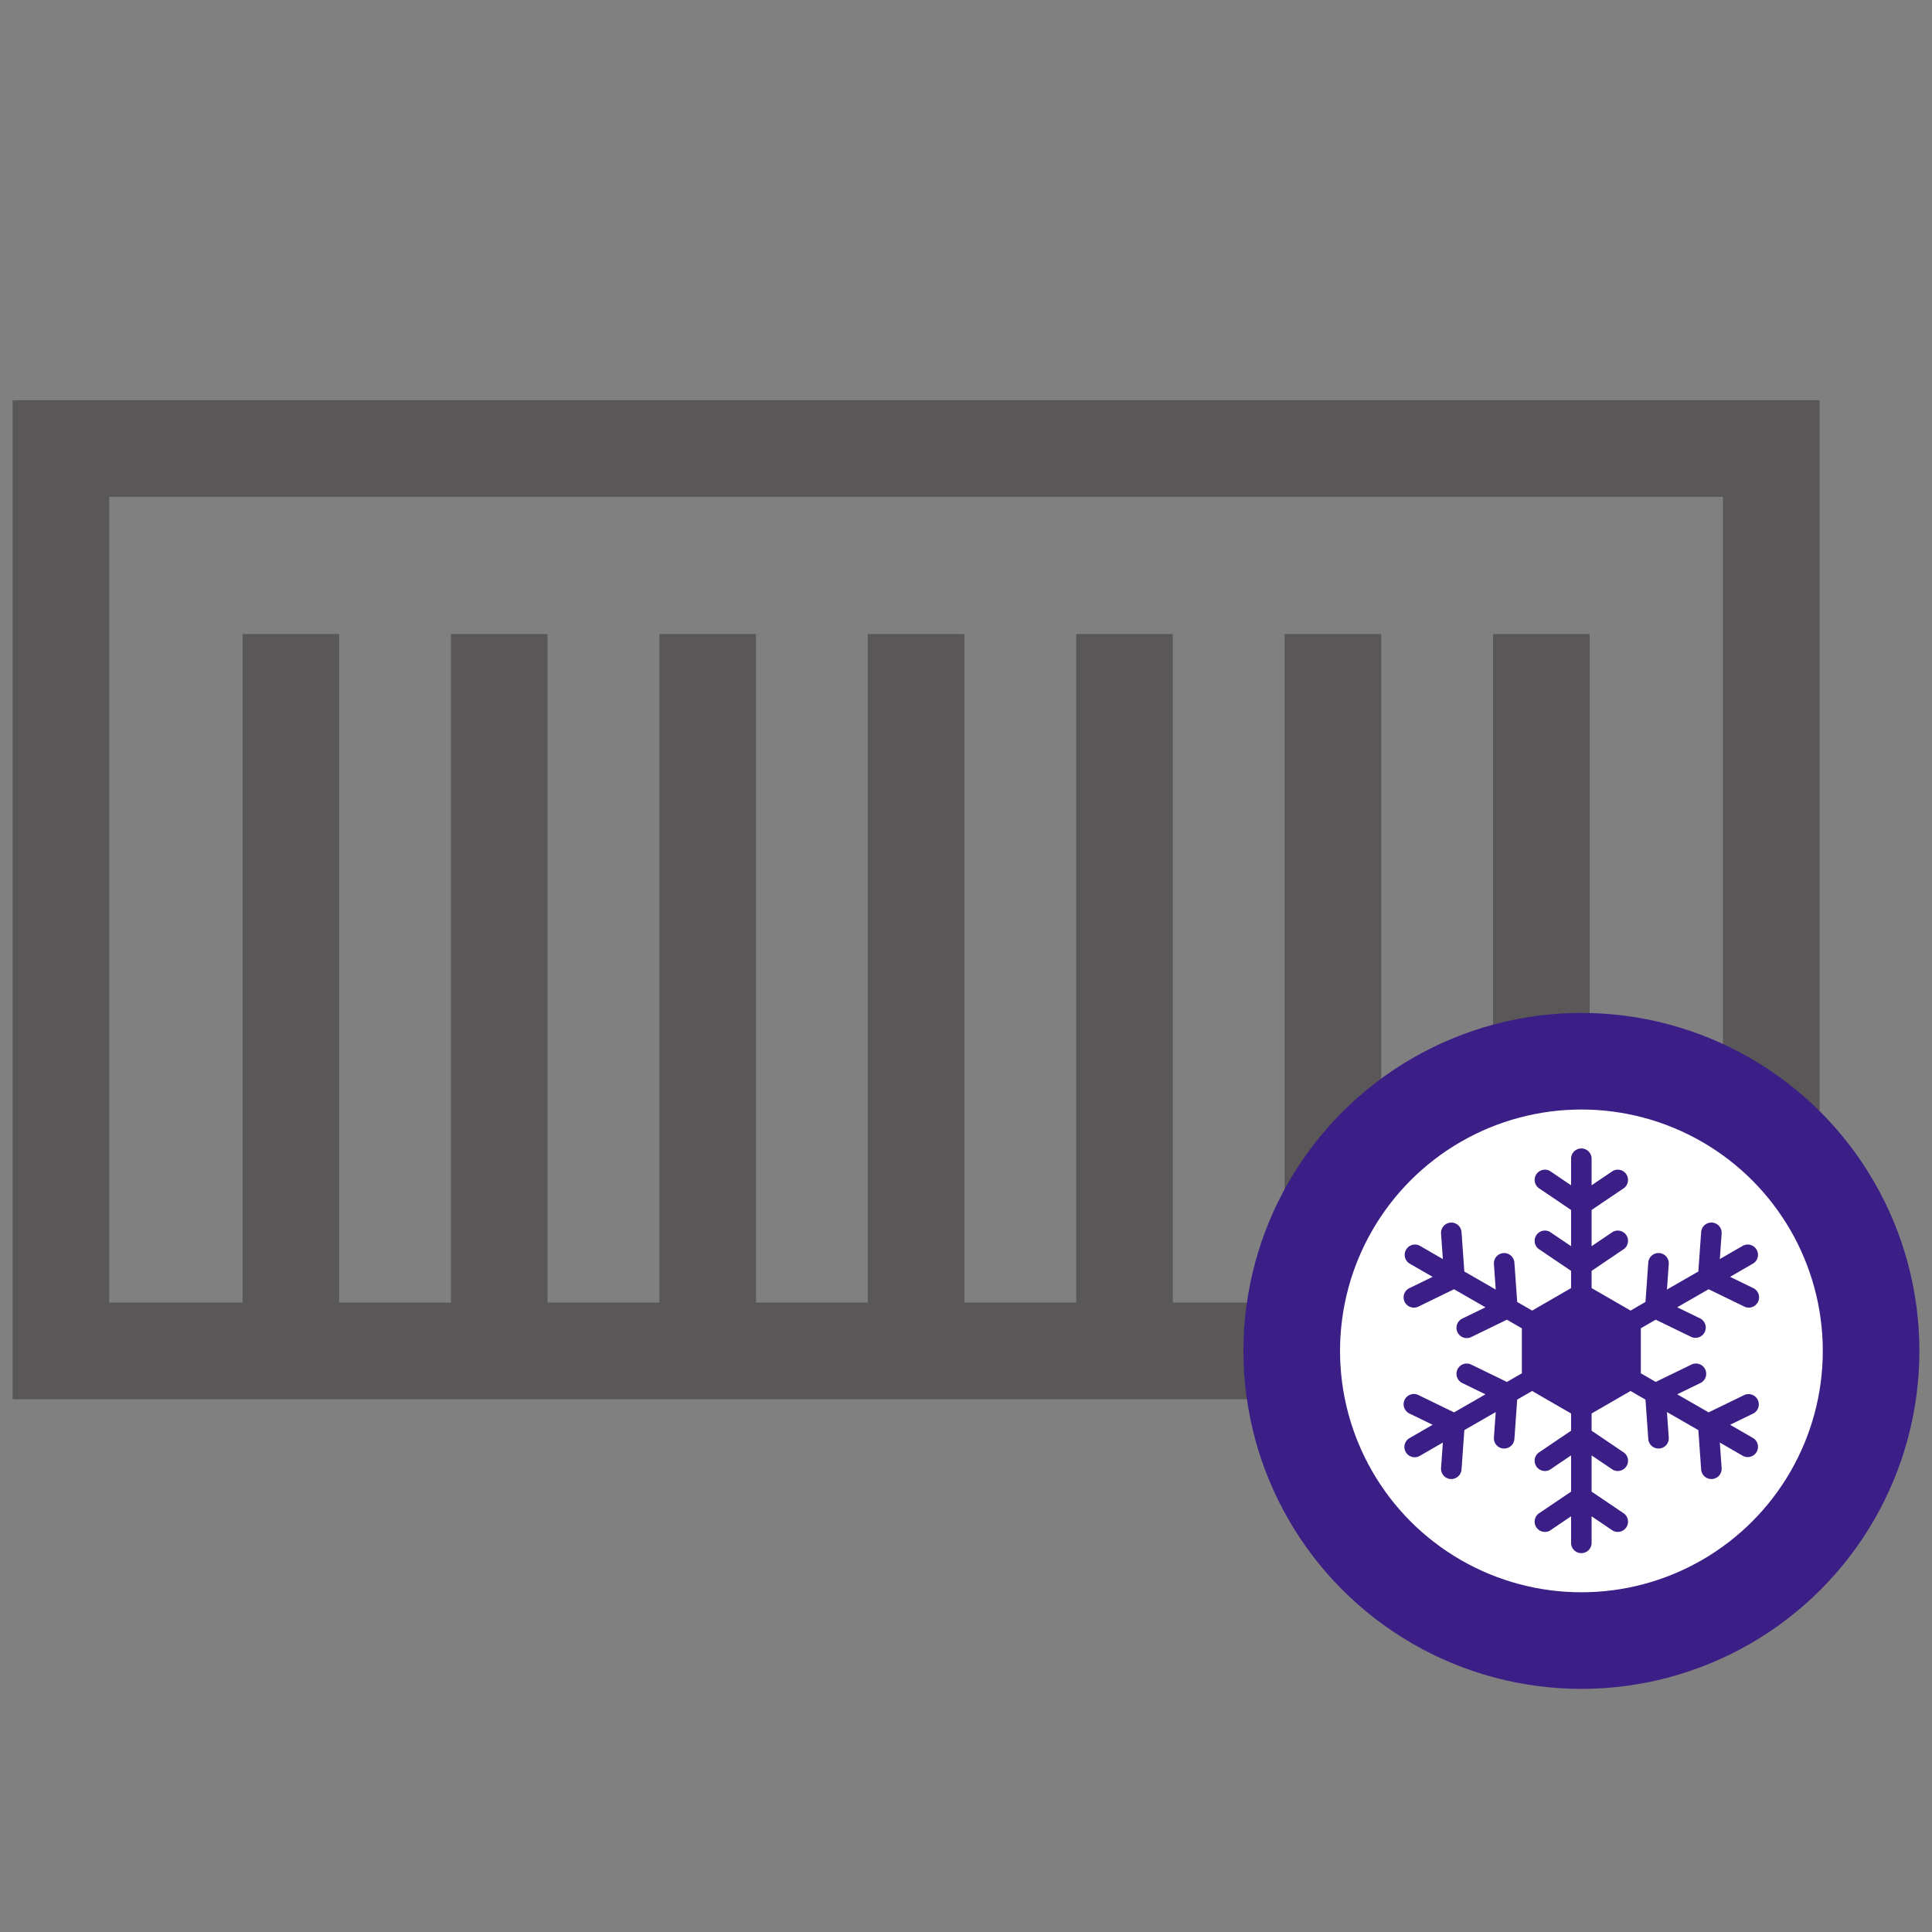
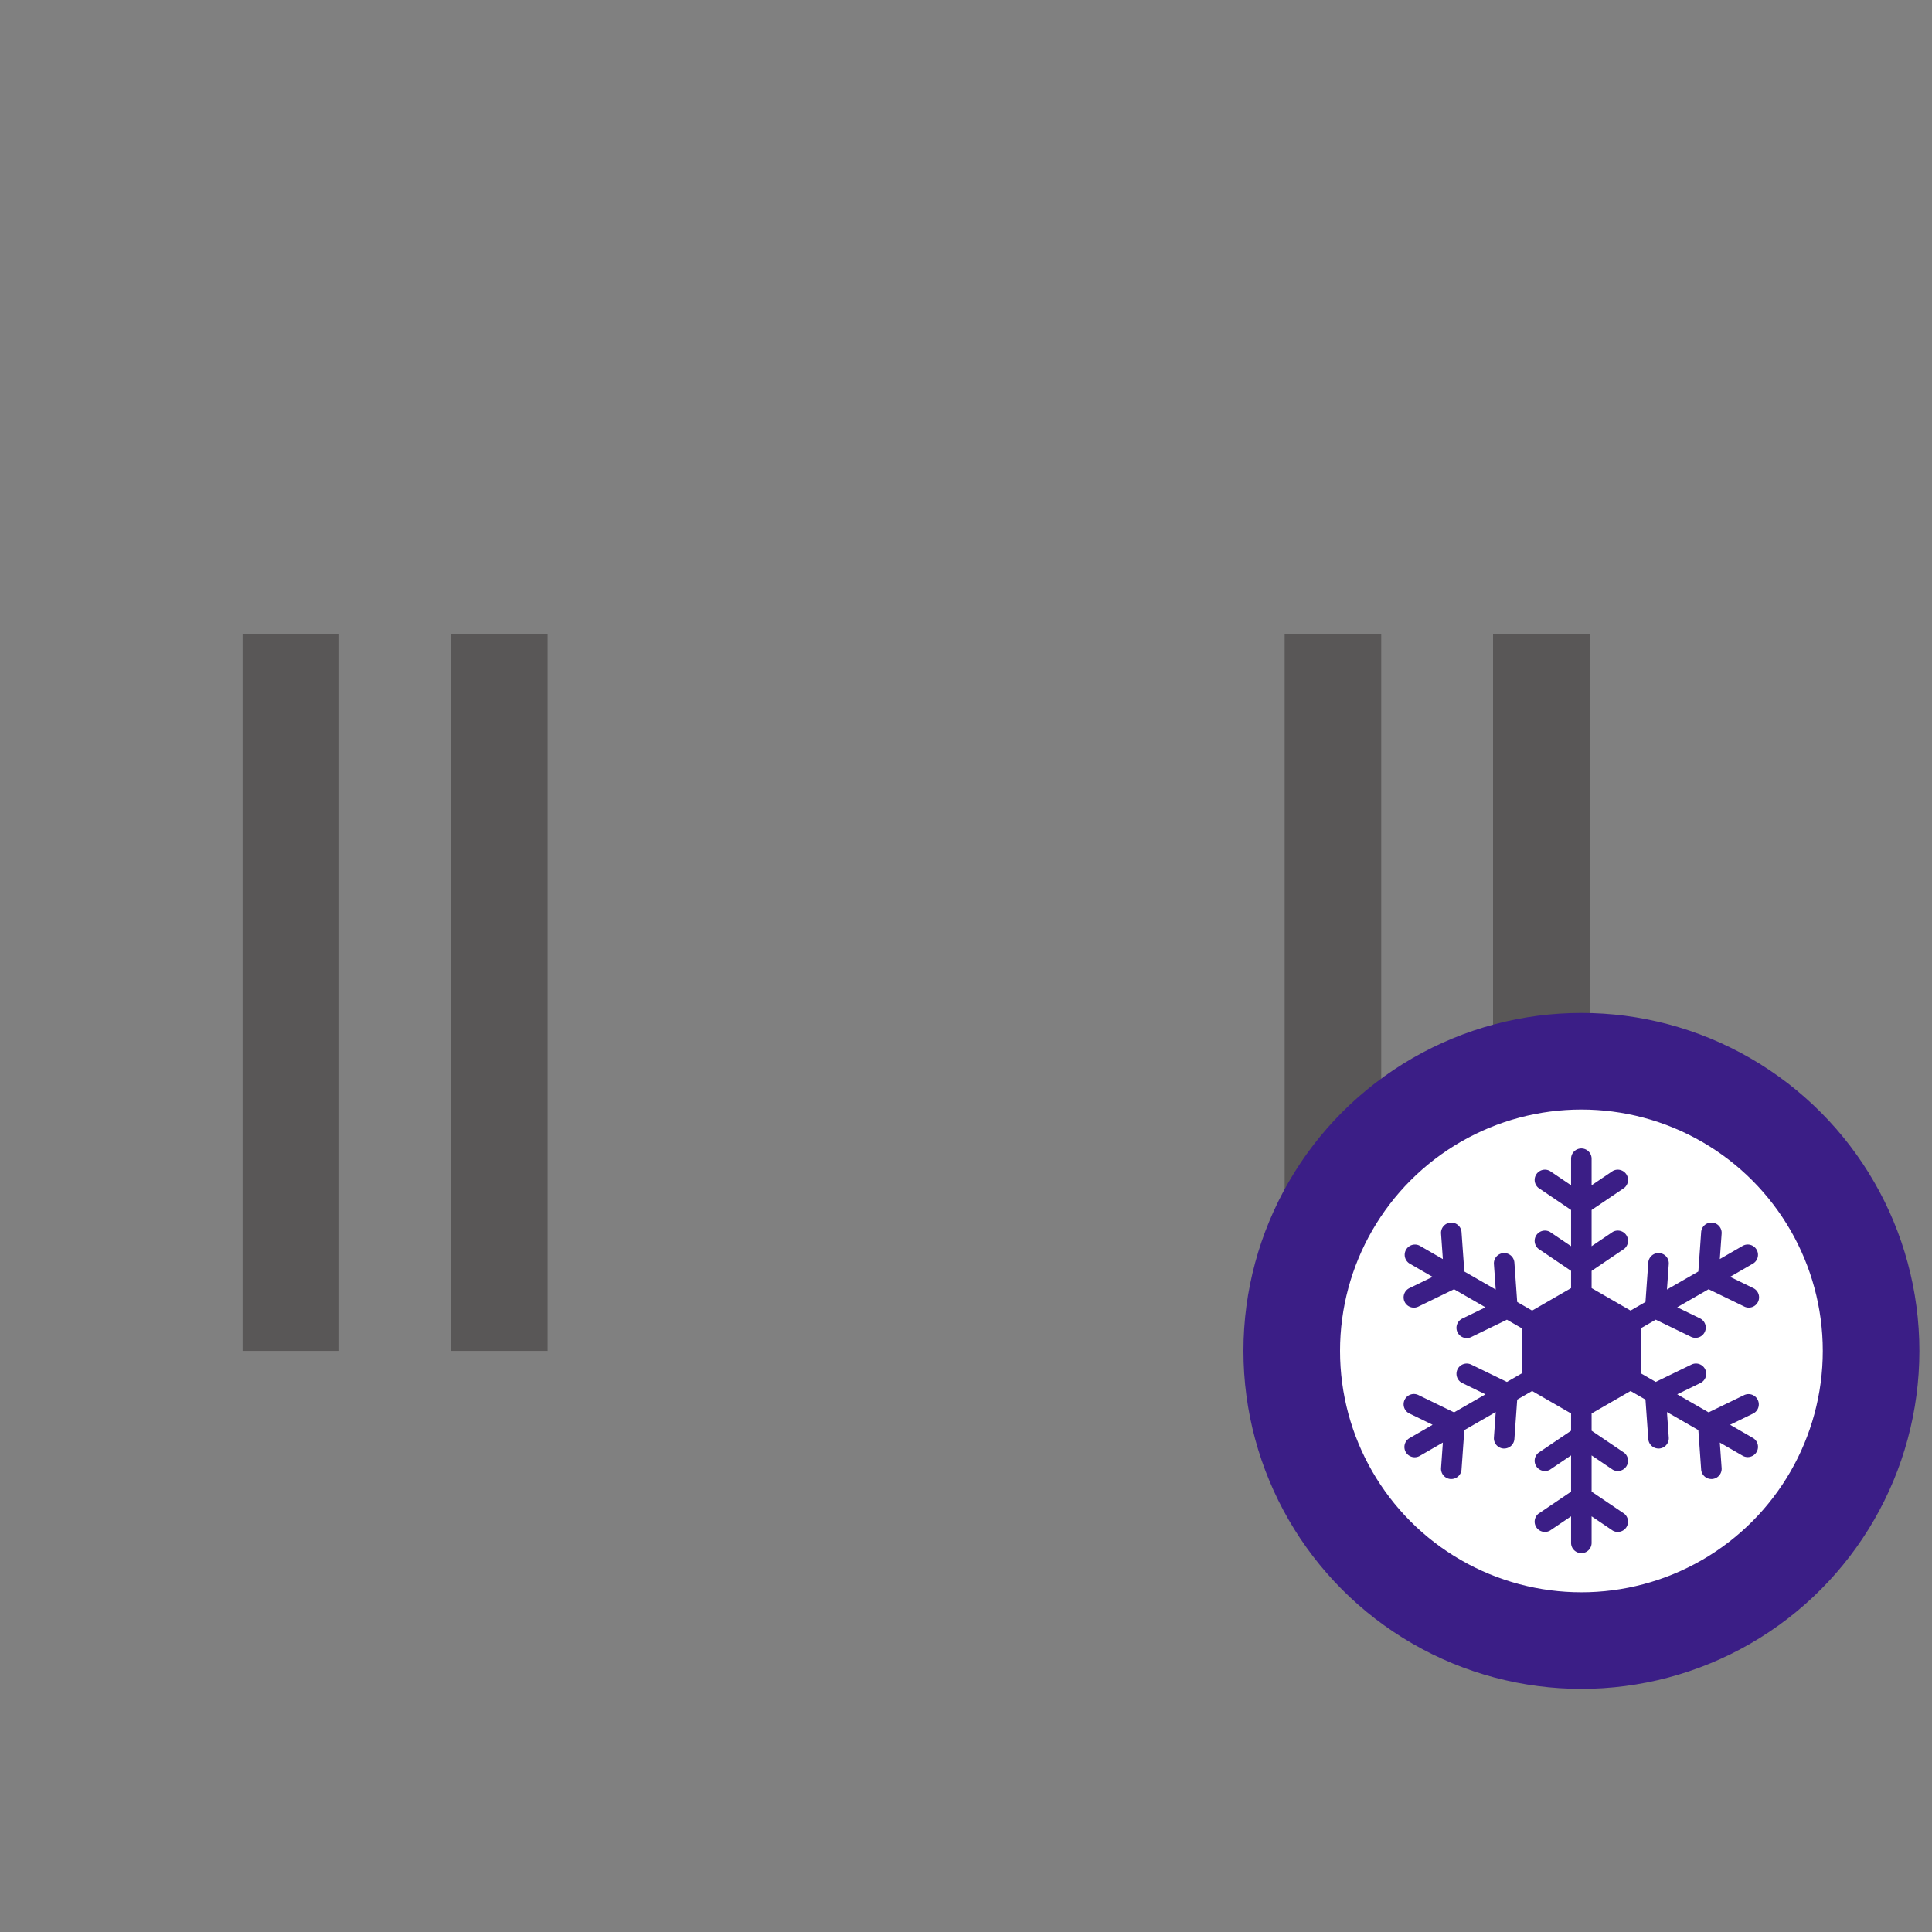
<svg xmlns="http://www.w3.org/2000/svg" width="80" height="80" viewBox="0 0 80 80">
  <rect x="0" y="0" width="80" height="80" fill="#808080" stroke="none" />
  <g transform="translate(-431 -3787)">
-     <path data-name="icon guide" transform="translate(431 3787)" style="fill:none" d="M0 0h80v80H0z" />
    <g data-name="그룹 373">
-       <path data-name="사각형 98" transform="translate(433.522 3805.574)" style="stroke-miterlimit:10;stroke-width:4px;stroke:#595757;fill:none" d="M0 0h70.824v37.364H0z" />
      <path data-name="선 23" transform="translate(443.044 3813.254)" style="stroke-miterlimit:10;stroke-width:4px;stroke:#595757;fill:none" d="M0 0v29.684" />
      <path data-name="선 24" transform="translate(451.674 3813.254)" style="stroke-miterlimit:10;stroke-width:4px;stroke:#595757;fill:none" d="M0 0v29.684" />
-       <path data-name="선 25" transform="translate(460.304 3813.254)" style="stroke-miterlimit:10;stroke-width:4px;stroke:#595757;fill:none" d="M0 0v29.684" />
-       <path data-name="선 26" transform="translate(468.934 3813.254)" style="stroke-miterlimit:10;stroke-width:4px;stroke:#595757;fill:none" d="M0 0v29.684" />
-       <path data-name="선 27" transform="translate(477.564 3813.254)" style="stroke-miterlimit:10;stroke-width:4px;stroke:#595757;fill:none" d="M0 0v29.684" />
      <path data-name="선 28" transform="translate(486.194 3813.254)" style="stroke-miterlimit:10;stroke-width:4px;stroke:#595757;fill:none" d="M0 0v29.684" />
      <path data-name="선 29" transform="translate(494.824 3813.254)" style="stroke-miterlimit:10;stroke-width:4px;stroke:#595757;fill:none" d="M0 0v29.684" />
    </g>
    <circle data-name="타원 13" cx="11.995" cy="11.995" r="11.995" transform="translate(484.488 3830.943)" style="fill:#fff;stroke:#3b1e86;stroke-miterlimit:10;stroke-width:4px" />
    <path data-name="패스 889" d="M264.65 225.145a.425.425 0 0 0-.568-.2l-1.469.714-1.3-.748.952-.463a.425.425 0 1 0-.372-.764l-1.469.714-.618-.357v-1.863l.618-.357 1.469.714a.425.425 0 0 0 .372-.764l-.952-.463 1.3-.748 1.469.714a.425.425 0 1 0 .372-.764l-.952-.463.949-.548a.425.425 0 0 0-.425-.736l-.949.548.075-1.056a.425.425 0 0 0-.848-.06l-.116 1.63-1.3.748.075-1.056a.425.425 0 0 0-.848-.06l-.116 1.63-.618.357-1.613-.931v-.713l1.353-.915a.425.425 0 0 0-.476-.7l-.877.593v-1.5l1.353-.915a.425.425 0 0 0-.476-.7l-.877.593v-1.1a.425.425 0 0 0-.85 0v1.1l-.877-.593a.425.425 0 0 0-.476.7l1.353.915v1.5l-.877-.593a.425.425 0 0 0-.476.7l1.353.915v.714l-1.613.931-.618-.357-.116-1.63a.425.425 0 0 0-.848.06l.075 1.056-1.3-.748-.116-1.63a.425.425 0 0 0-.848.06l.075 1.056-.949-.548a.425.425 0 0 0-.425.736l.949.548-.952.463a.425.425 0 1 0 .372.764l1.469-.714 1.3.748-.952.463a.425.425 0 1 0 .372.764l1.469-.714.618.357v1.863l-.618.357-1.469-.714a.425.425 0 1 0-.372.764l.952.463-1.3.748-1.469-.714a.425.425 0 1 0-.372.764l.952.463-.949.548a.425.425 0 1 0 .425.736l.949-.548-.075 1.056a.425.425 0 0 0 .394.454h.031a.425.425 0 0 0 .423-.395l.116-1.63 1.3-.748-.075 1.056a.425.425 0 0 0 .394.454h.031a.425.425 0 0 0 .423-.395l.116-1.63.618-.357 1.613.931v.714l-1.353.915a.425.425 0 0 0 .476.7l.877-.593v1.5l-1.353.915a.425.425 0 0 0 .476.7l.877-.593v1.1a.425.425 0 1 0 .85 0v-1.1l.877.593a.425.425 0 0 0 .476-.7l-1.353-.915v-1.5l.877.593a.425.425 0 0 0 .476-.7l-1.353-.915v-.714l1.613-.931.618.357.116 1.63a.425.425 0 0 0 .423.395h.031a.425.425 0 0 0 .394-.454l-.075-1.056 1.3.748.116 1.63a.425.425 0 0 0 .423.395h.031a.425.425 0 0 0 .394-.454l-.075-1.056.949.548a.425.425 0 0 0 .425-.736l-.949-.548.952-.463a.425.425 0 0 0 .196-.565z" transform="translate(239.137 3619.824)" style="fill:#3b1e86" />
  </g>
</svg>